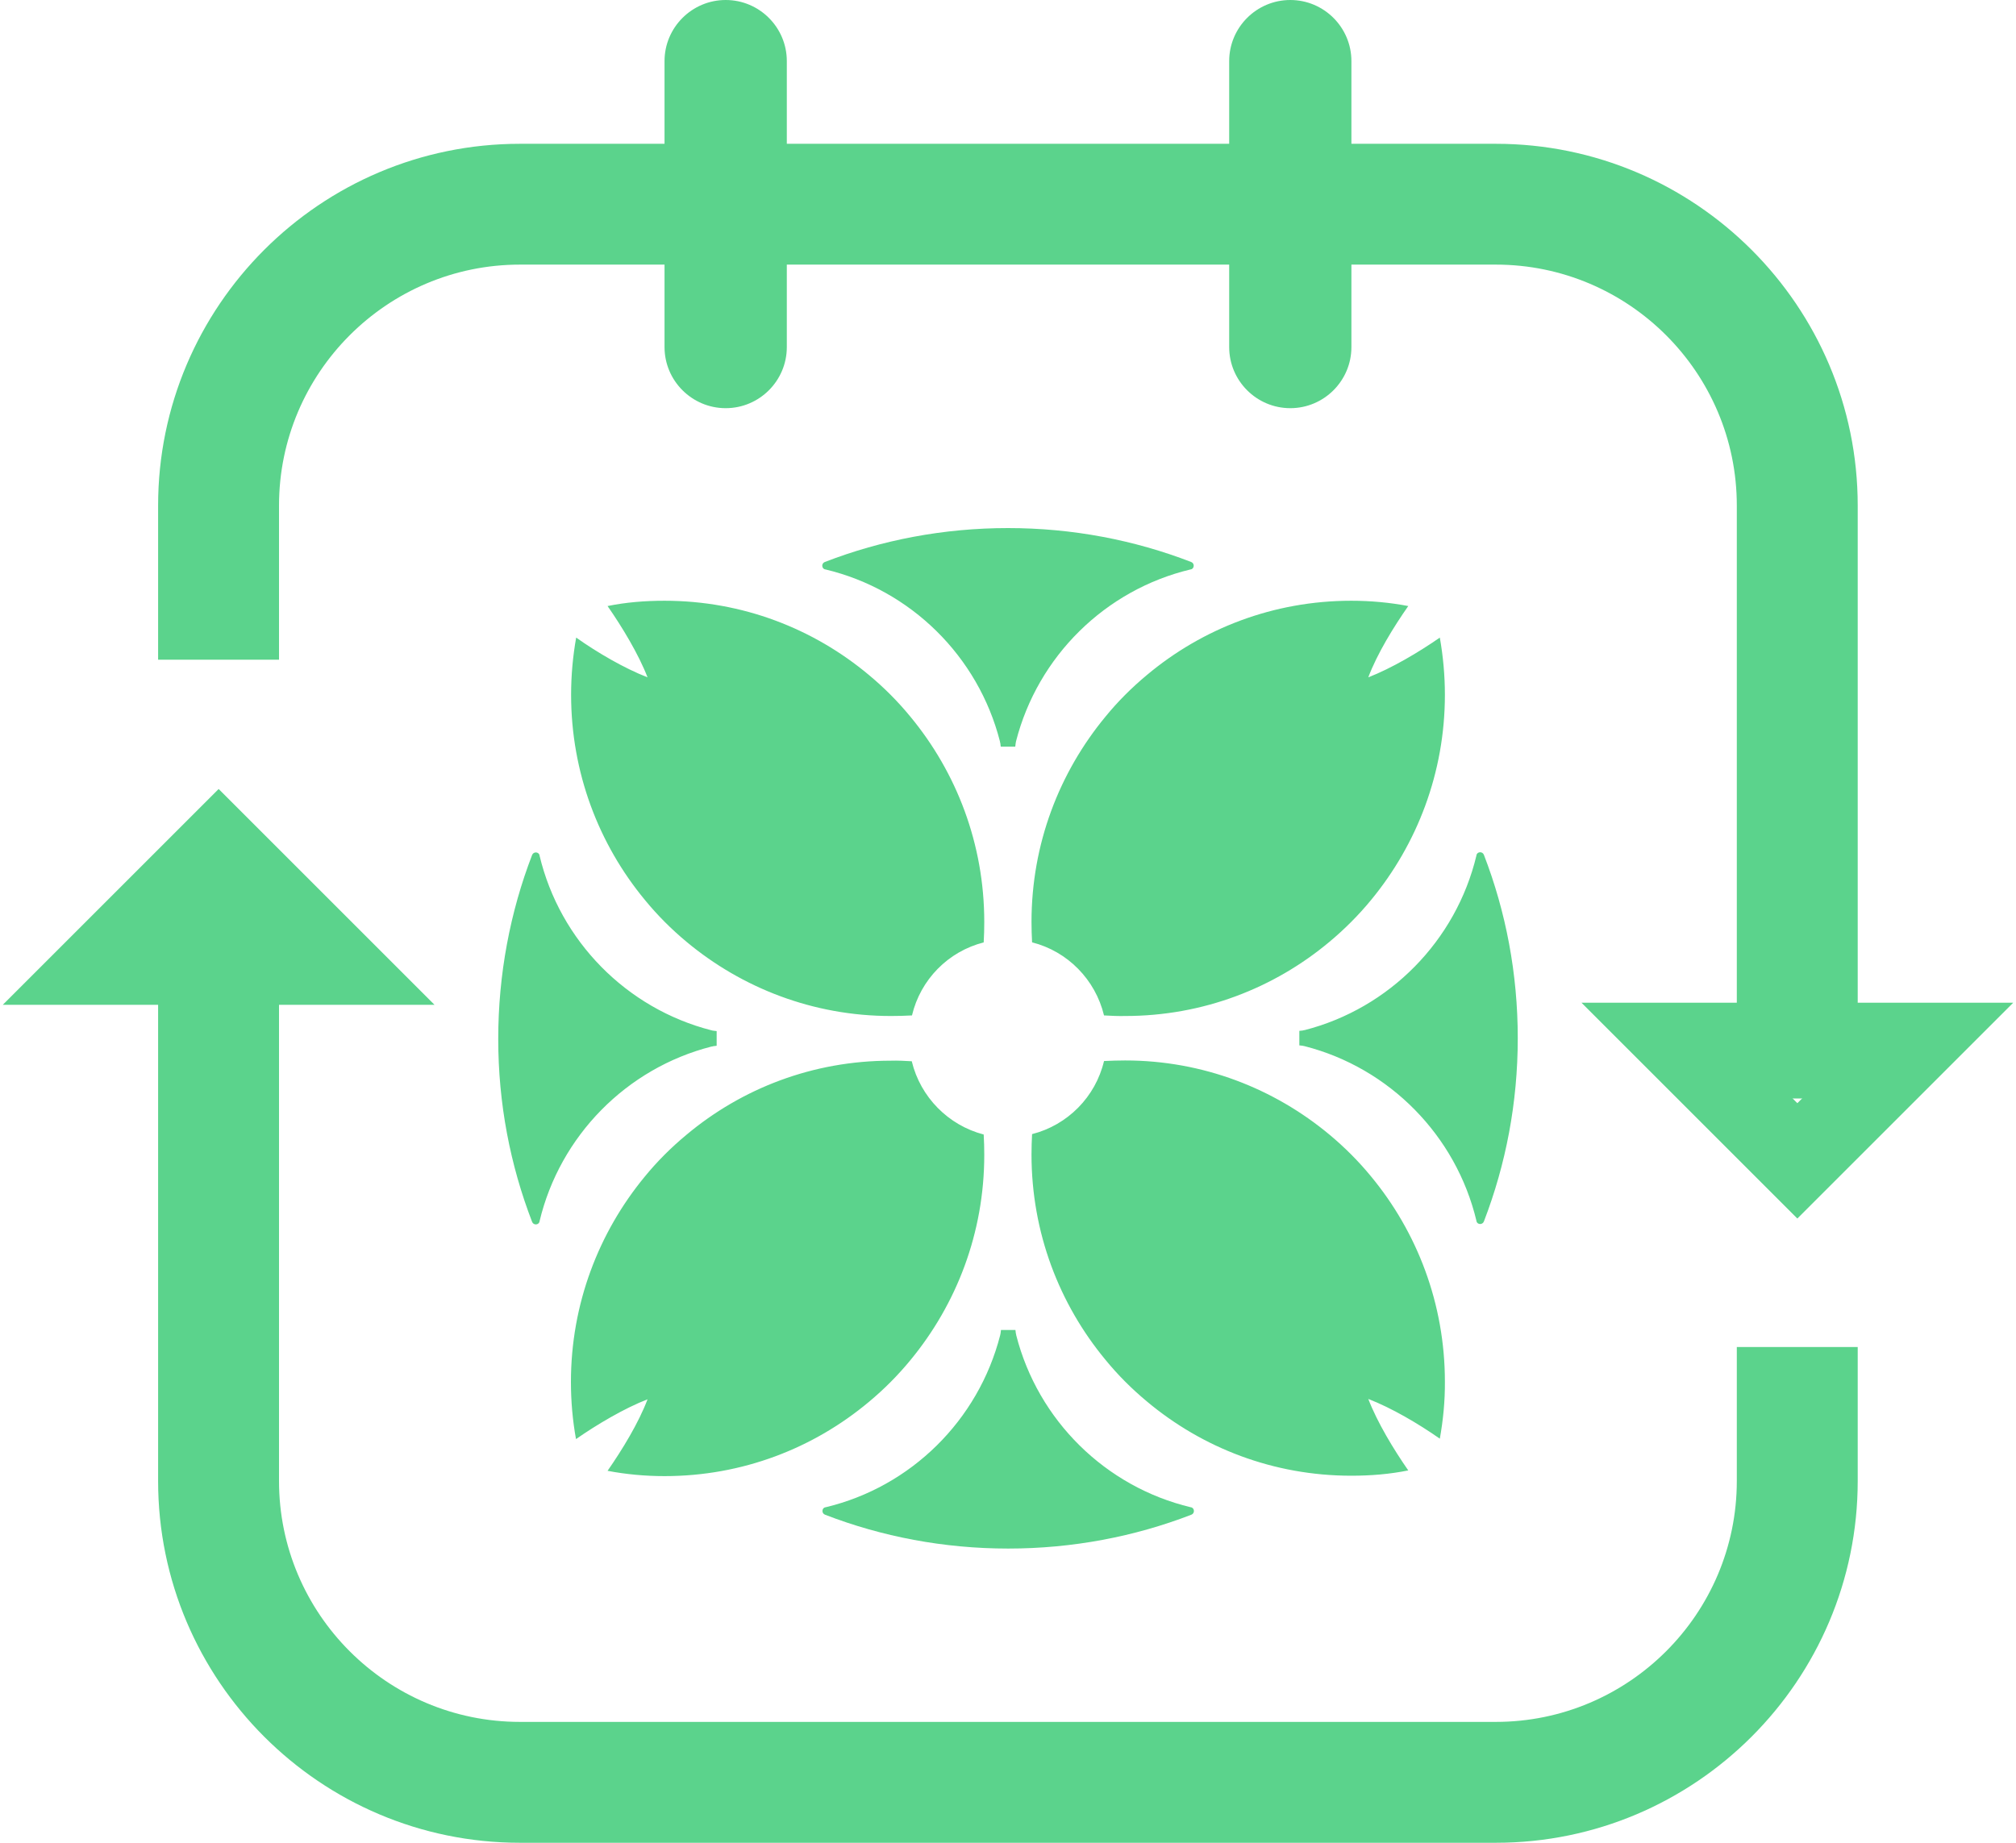
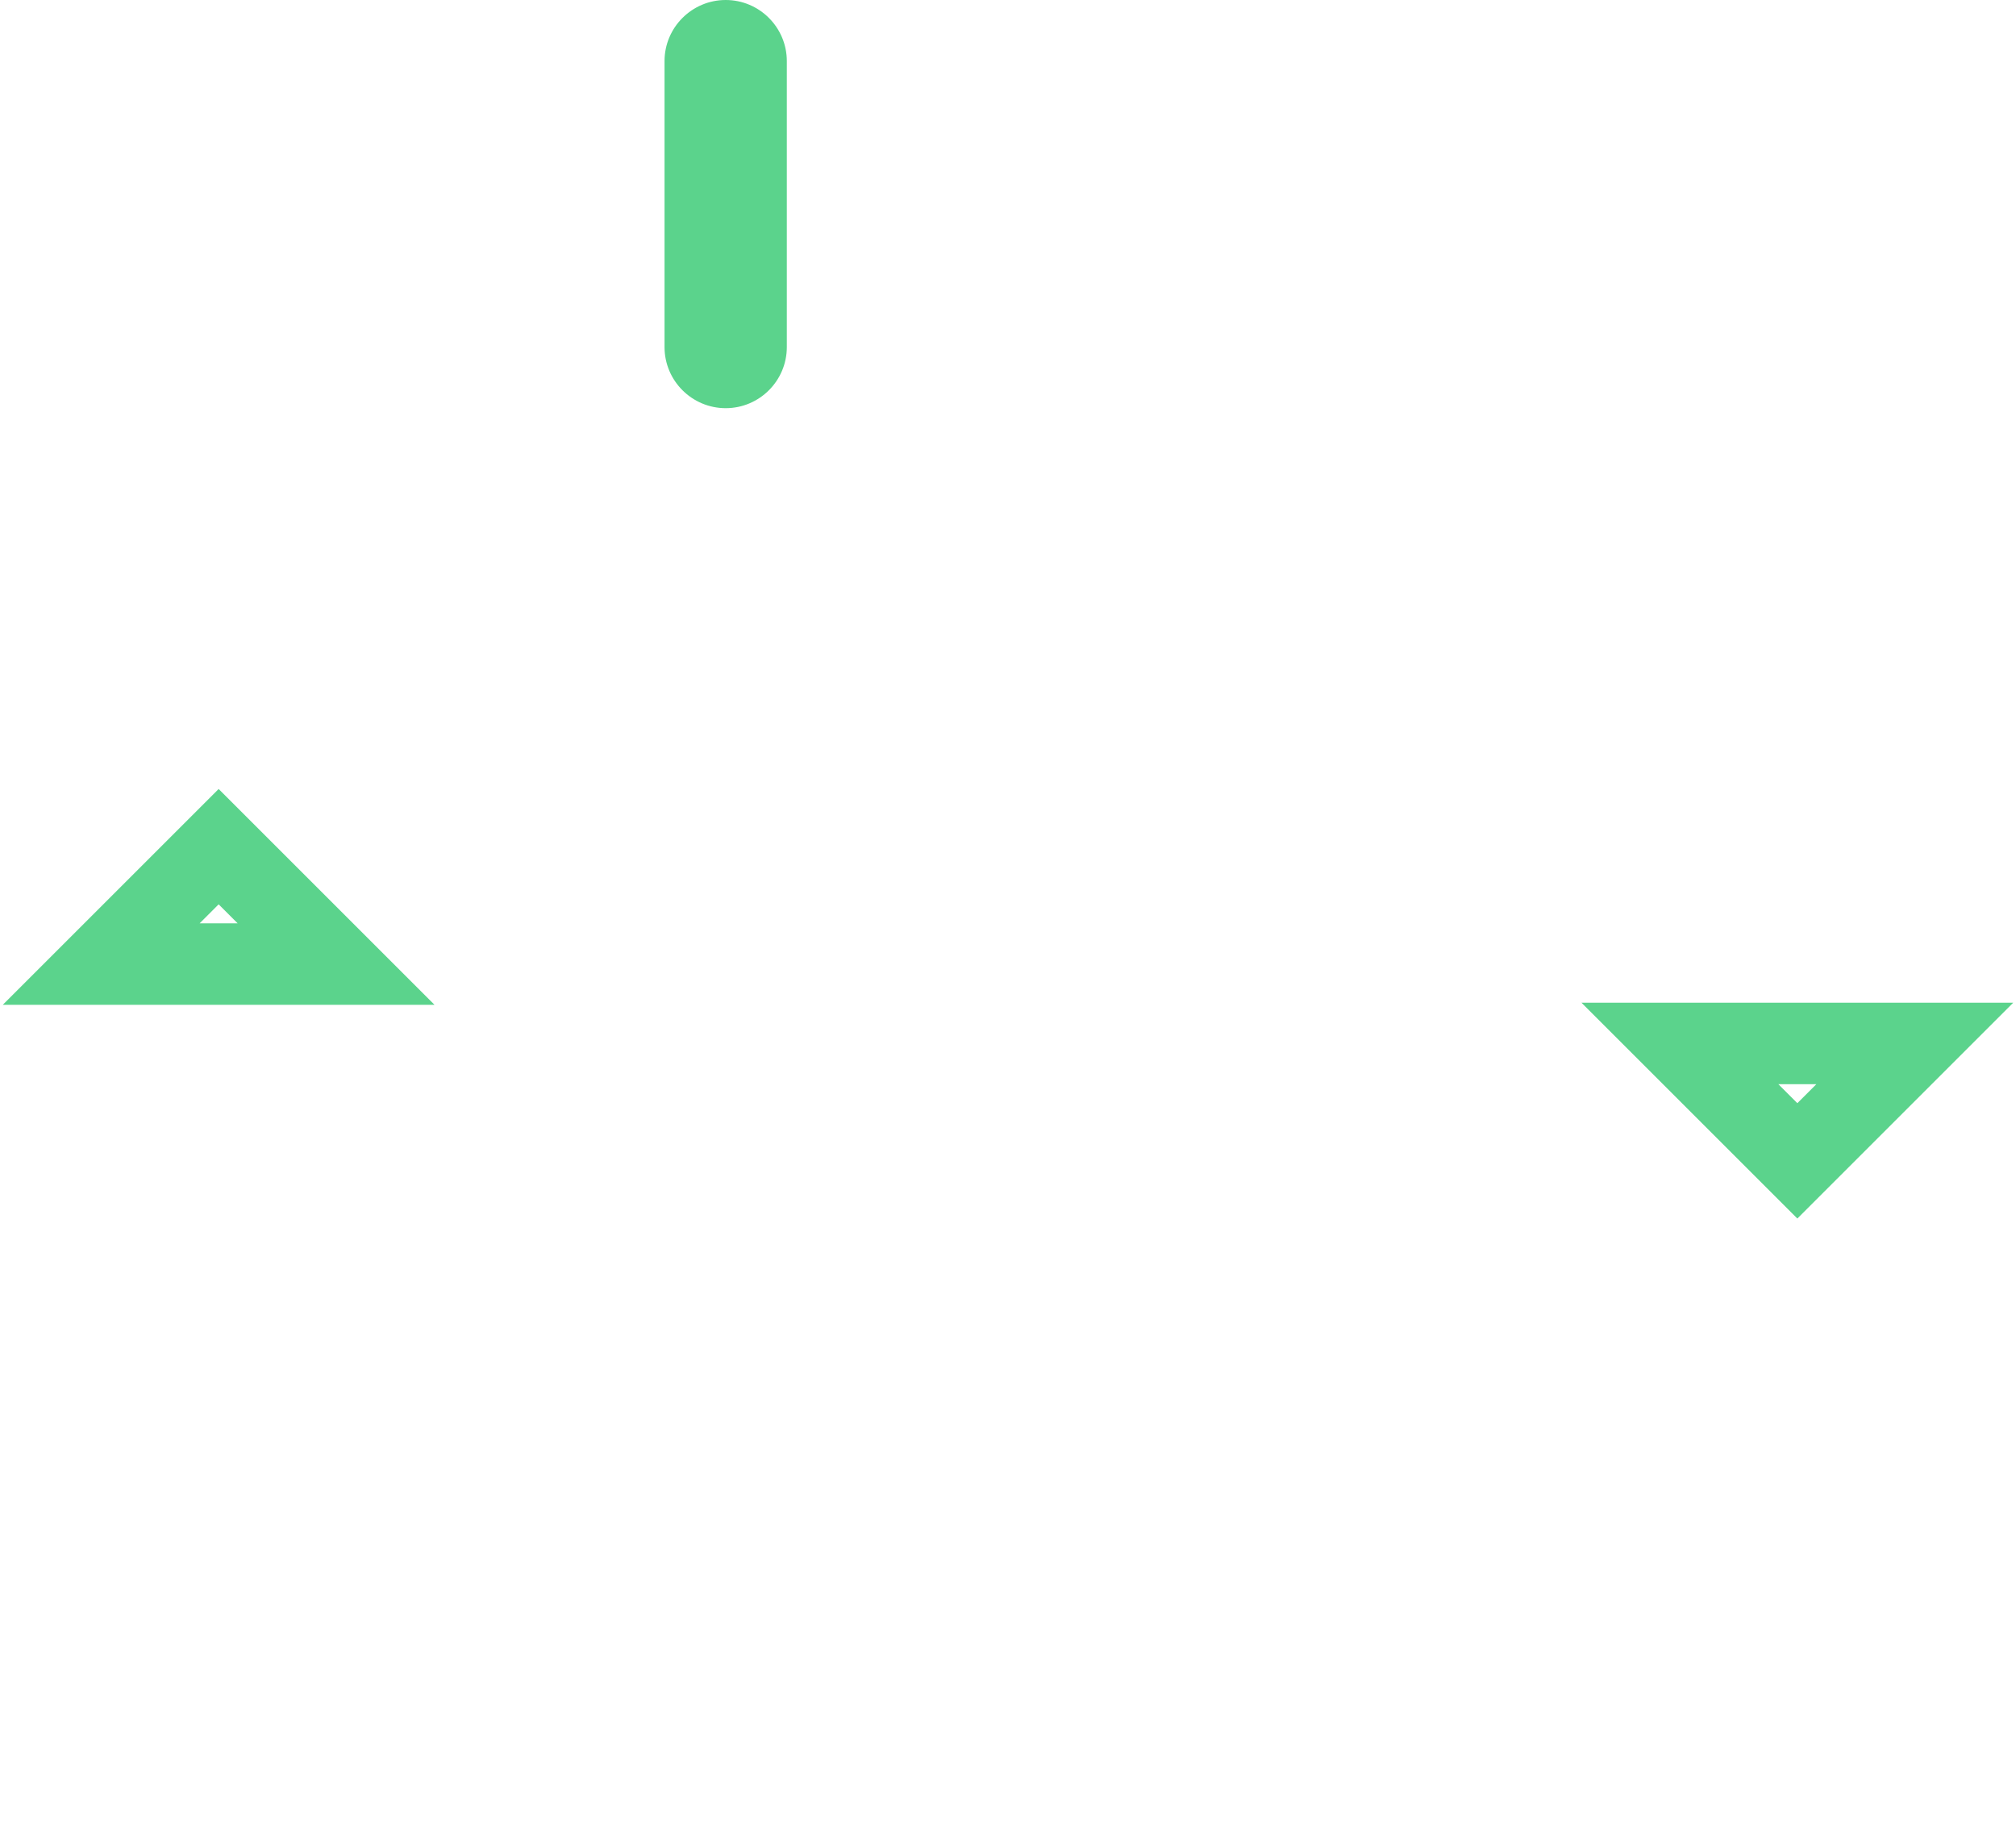
<svg xmlns="http://www.w3.org/2000/svg" width="35" height="32" viewBox="0 0 35 32" fill="none">
  <g clip-path="url(#clip0_26_4038)">
-     <path d="M17.378 23.095L17.371 23.153C17.371 23.153 17.367 23.174 17.364 23.187C16.986 24.663 15.816 25.82 14.333 26.174C14.333 26.174 14.33 26.174 14.326 26.174C14.265 26.191 14.262 26.279 14.323 26.303C15.309 26.684 16.384 26.891 17.503 26.891C18.622 26.891 19.697 26.684 20.684 26.303C20.745 26.279 20.741 26.191 20.68 26.174C20.68 26.174 20.677 26.174 20.674 26.174C19.191 25.82 18.02 24.663 17.643 23.187C17.643 23.177 17.639 23.167 17.636 23.153L17.629 23.095H17.381H17.378ZM17.626 12.966L17.633 12.908C17.633 12.908 17.636 12.888 17.639 12.874C18.017 11.398 19.187 10.242 20.67 9.888C20.67 9.888 20.674 9.888 20.677 9.888C20.738 9.871 20.741 9.782 20.68 9.759C19.694 9.378 18.619 9.17 17.5 9.17C16.381 9.17 15.306 9.378 14.32 9.759C14.258 9.782 14.262 9.871 14.323 9.888C14.323 9.888 14.326 9.888 14.33 9.888C15.813 10.242 16.983 11.398 17.36 12.874C17.36 12.884 17.364 12.895 17.367 12.908L17.374 12.966H17.622H17.626ZM22.558 18.153L22.616 18.16C22.616 18.16 22.636 18.163 22.65 18.167C24.122 18.544 25.279 19.718 25.633 21.201C25.633 21.201 25.633 21.204 25.633 21.208C25.65 21.269 25.738 21.272 25.762 21.211C26.143 20.221 26.35 19.15 26.35 18.027C26.35 16.905 26.143 15.83 25.762 14.844C25.738 14.782 25.65 14.786 25.633 14.847C25.633 14.847 25.633 14.85 25.633 14.854C25.279 16.337 24.122 17.51 22.65 17.888C22.639 17.888 22.629 17.891 22.616 17.895L22.558 17.901V18.146V18.153ZM12.442 17.905L12.384 17.898C12.384 17.898 12.361 17.895 12.35 17.891C10.877 17.514 9.721 16.34 9.367 14.857C9.367 14.857 9.367 14.854 9.367 14.85C9.35 14.789 9.262 14.786 9.238 14.847C8.857 15.837 8.65 16.919 8.65 18.041C8.65 19.163 8.857 20.228 9.238 21.218C9.262 21.279 9.35 21.276 9.367 21.214C9.367 21.214 9.367 21.211 9.367 21.208C9.721 19.725 10.877 18.551 12.35 18.174C12.361 18.174 12.374 18.17 12.384 18.167L12.442 18.16V17.912V17.905ZM24.997 11.072C24.629 11.327 24.16 11.605 23.755 11.762C23.908 11.354 24.194 10.888 24.449 10.524C24.129 10.463 23.796 10.432 23.459 10.432C22.109 10.432 20.874 10.915 19.912 11.721C19.65 11.939 19.408 12.18 19.191 12.446C18.391 13.415 17.908 14.653 17.908 16.01C17.908 16.129 17.912 16.248 17.918 16.364C18.534 16.52 19.017 17.01 19.167 17.633C19.289 17.64 19.408 17.646 19.534 17.643C20.884 17.643 22.119 17.16 23.082 16.354C23.343 16.136 23.588 15.891 23.803 15.629C24.602 14.66 25.085 13.418 25.085 12.065C25.085 11.728 25.054 11.395 24.997 11.072ZM17.078 16.364C17.085 16.248 17.088 16.129 17.088 16.01C17.088 14.653 16.605 13.412 15.806 12.446C15.588 12.18 15.347 11.939 15.085 11.721C14.122 10.915 12.888 10.432 11.537 10.432C11.197 10.432 10.867 10.459 10.548 10.524C10.803 10.891 11.085 11.357 11.242 11.762C10.837 11.605 10.367 11.33 10.003 11.072C9.946 11.391 9.915 11.725 9.915 12.065C9.915 13.415 10.395 14.66 11.197 15.629C11.415 15.895 11.656 16.136 11.918 16.354C12.881 17.157 14.119 17.643 15.466 17.643C15.588 17.643 15.711 17.64 15.833 17.633C15.98 17.01 16.463 16.52 17.082 16.364H17.078ZM25.085 23.993C25.085 22.643 24.605 21.398 23.803 20.429C23.585 20.163 23.343 19.922 23.082 19.704C22.119 18.901 20.881 18.415 19.534 18.415C19.412 18.415 19.289 18.419 19.167 18.425C19.02 19.048 18.534 19.538 17.918 19.694C17.912 19.81 17.908 19.929 17.908 20.048C17.908 21.405 18.391 22.646 19.191 23.612C19.408 23.878 19.65 24.119 19.912 24.337C20.874 25.143 22.109 25.626 23.459 25.626C23.799 25.626 24.129 25.599 24.449 25.534C24.194 25.167 23.912 24.701 23.755 24.293C24.16 24.449 24.629 24.725 24.997 24.983C25.054 24.663 25.088 24.33 25.085 23.99V23.993ZM15.83 18.429C15.707 18.422 15.588 18.415 15.463 18.419C14.112 18.419 12.877 18.901 11.915 19.708C11.653 19.925 11.408 20.17 11.194 20.432C10.395 21.401 9.912 22.643 9.912 23.997C9.912 24.337 9.942 24.67 10 24.99C10.367 24.735 10.837 24.456 11.242 24.299C11.088 24.708 10.803 25.174 10.548 25.541C10.867 25.602 11.201 25.633 11.537 25.633C12.888 25.633 14.122 25.15 15.085 24.344C15.347 24.126 15.588 23.884 15.806 23.619C16.605 22.65 17.088 21.412 17.088 20.055C17.088 19.936 17.085 19.816 17.078 19.701C16.463 19.541 15.98 19.051 15.83 18.432V18.429Z" fill="#5BD38C" />
-     <path d="M32.252 19.075H30.153V8.779C30.153 6.473 28.276 4.595 25.969 4.595H9.027C6.721 4.595 4.844 6.473 4.844 8.779V11.456H2.745V8.779C2.745 5.316 5.561 2.497 9.027 2.497H25.969C29.432 2.497 32.252 5.313 32.252 8.779V19.075Z" fill="#5BD38C" />
-     <path d="M25.973 32H9.027C5.565 32 2.745 29.184 2.745 25.718V15.47H4.844V25.718C4.844 28.024 6.721 29.901 9.027 29.901H25.969C28.276 29.901 30.153 28.024 30.153 25.718V23.391H32.252V25.718C32.252 29.18 29.435 32 25.969 32H25.973Z" fill="#5BD38C" />
    <path d="M12.599 7.088C12.014 7.088 11.537 6.612 11.537 6.027V1.061C11.537 0.476 12.014 0 12.599 0C13.184 0 13.66 0.476 13.66 1.061V6.027C13.66 6.612 13.184 7.088 12.599 7.088Z" fill="#5BD38C" />
-     <path d="M22.401 7.088C21.816 7.088 21.34 6.612 21.34 6.027V1.061C21.34 0.476 21.816 0 22.401 0C22.986 0 23.462 0.476 23.462 1.061V6.027C23.462 6.612 22.986 7.088 22.401 7.088Z" fill="#5BD38C" />
    <path d="M31.204 21.16L27.456 17.412H34.952L31.204 21.16ZM30.874 18.827L31.204 19.157L31.534 18.827H30.871H30.874Z" fill="#5BD38C" />
    <path d="M7.544 17.449H0.048L3.796 13.701L7.544 17.449ZM3.463 16.034H4.126L3.796 15.704L3.466 16.034H3.463Z" fill="#5BD38C" />
  </g>
  <defs>
    <clipPath id="clip0_26_4038">
      <rect width="34.905" height="32" fill="white" transform="translate(0.048)" />
    </clipPath>
  </defs>
</svg>